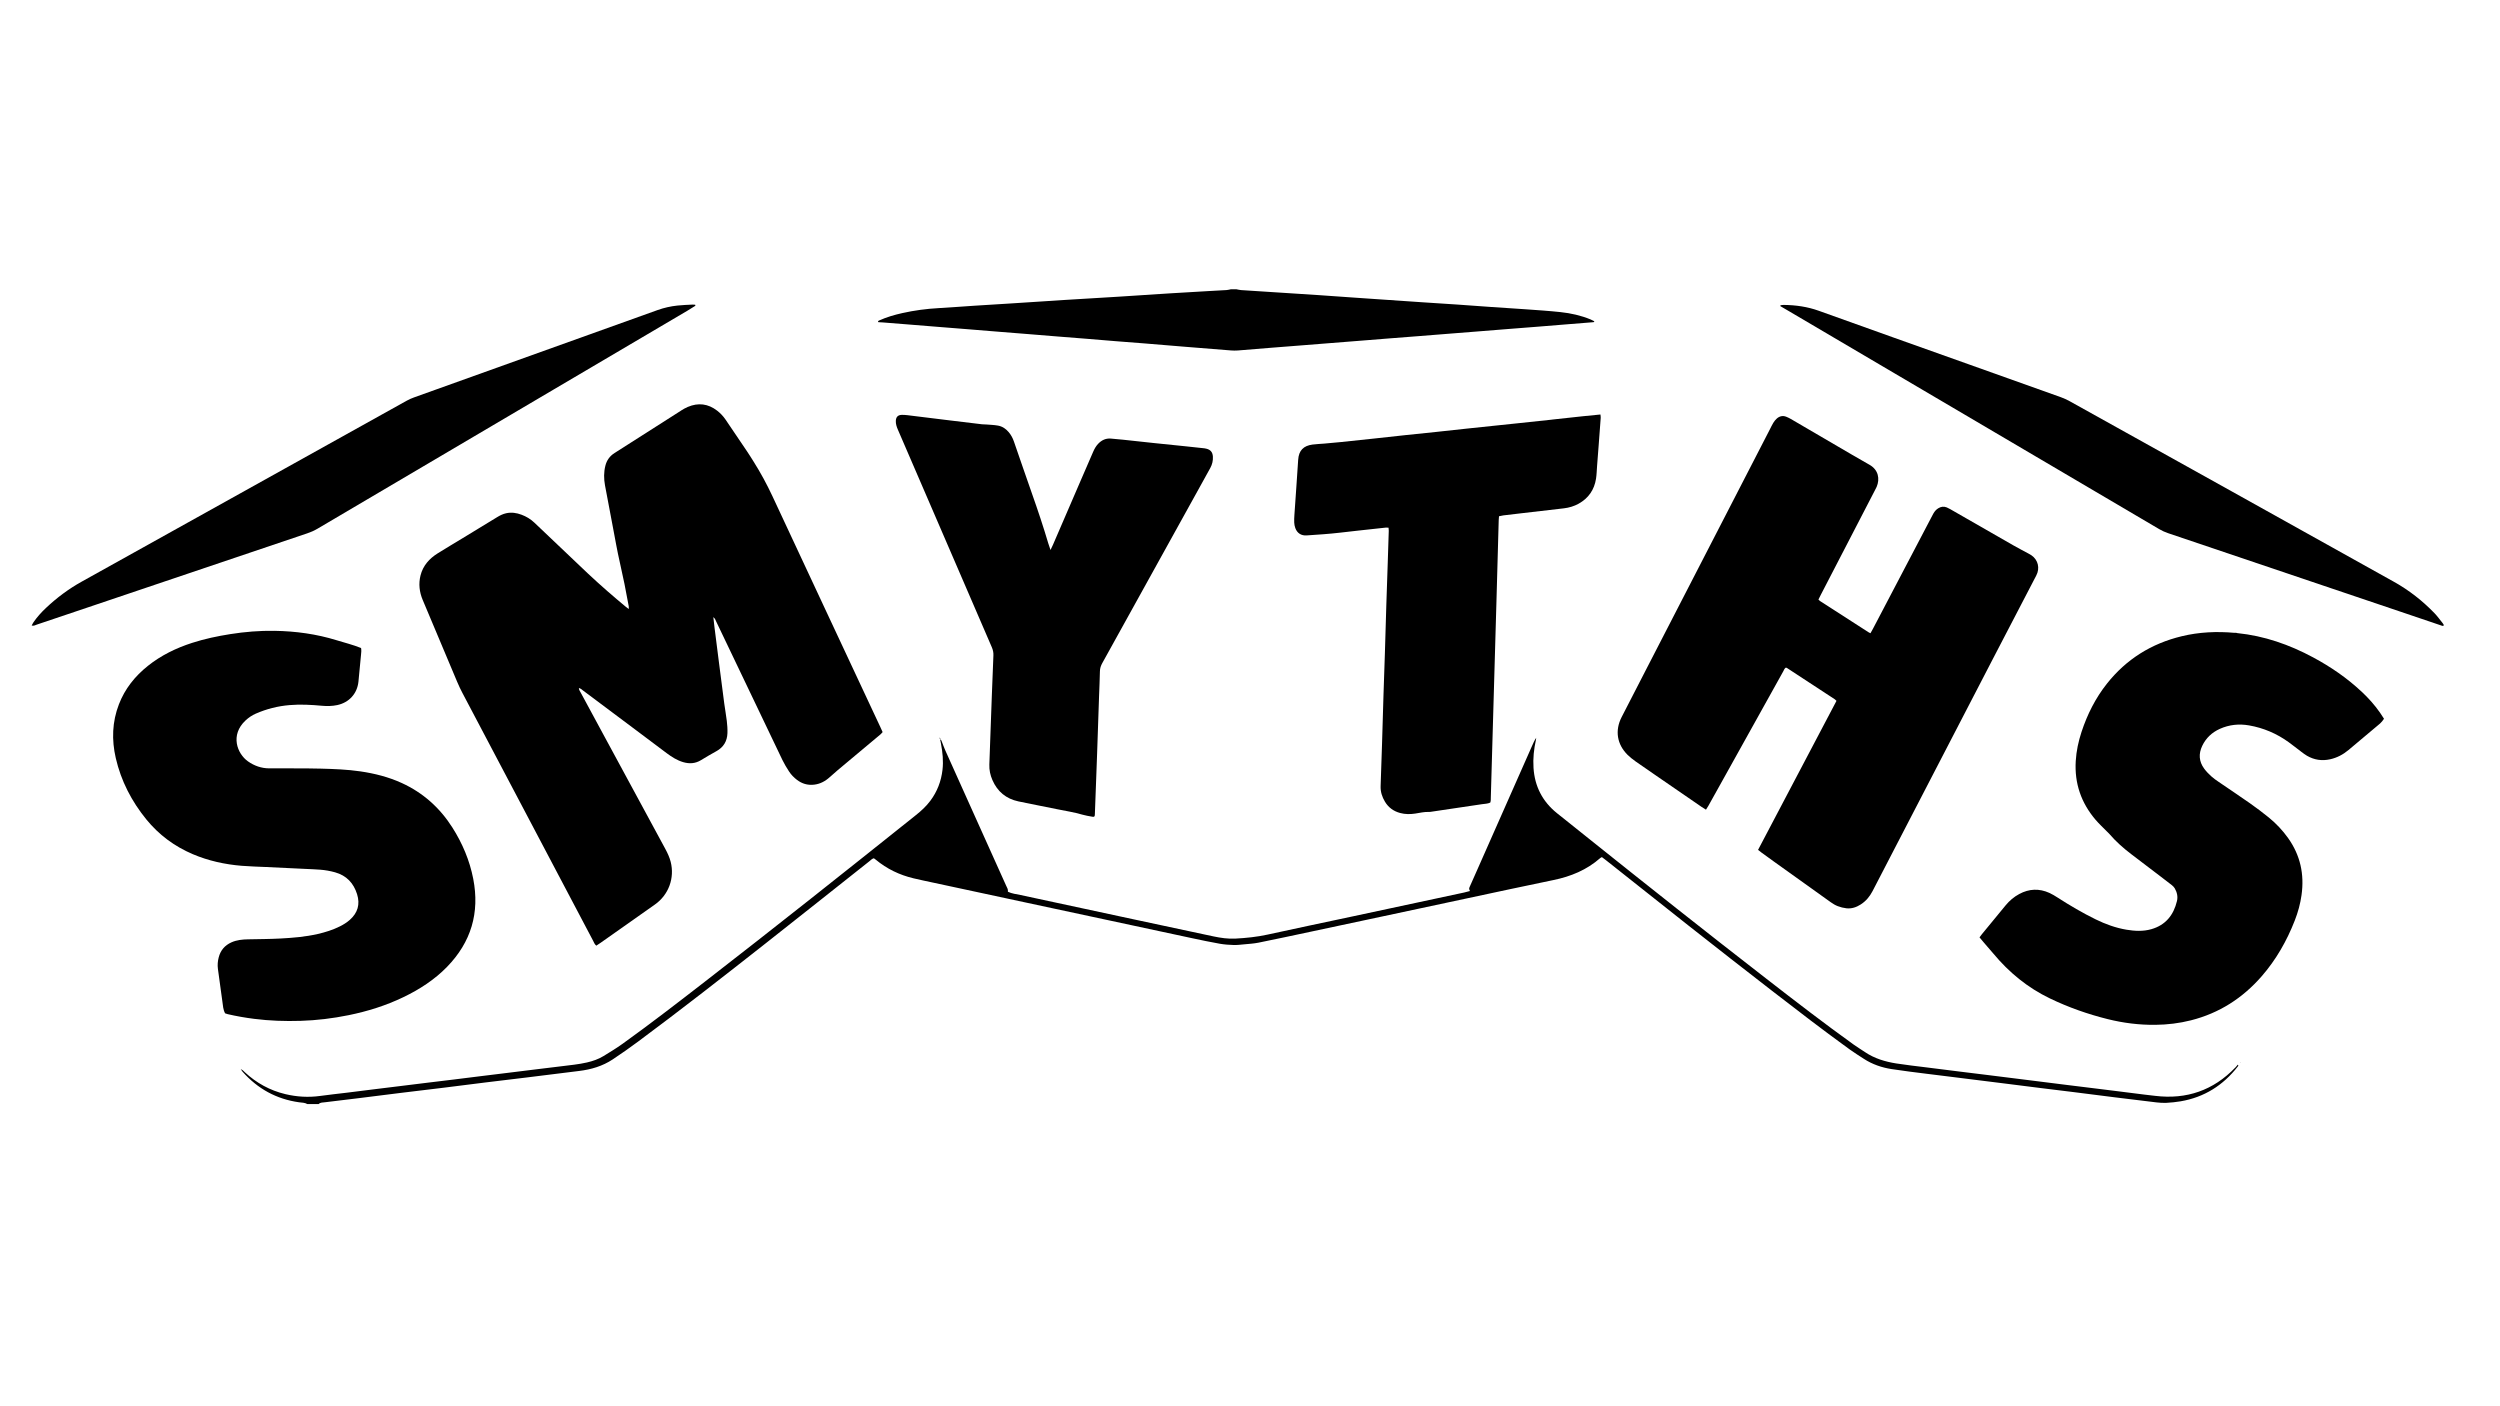
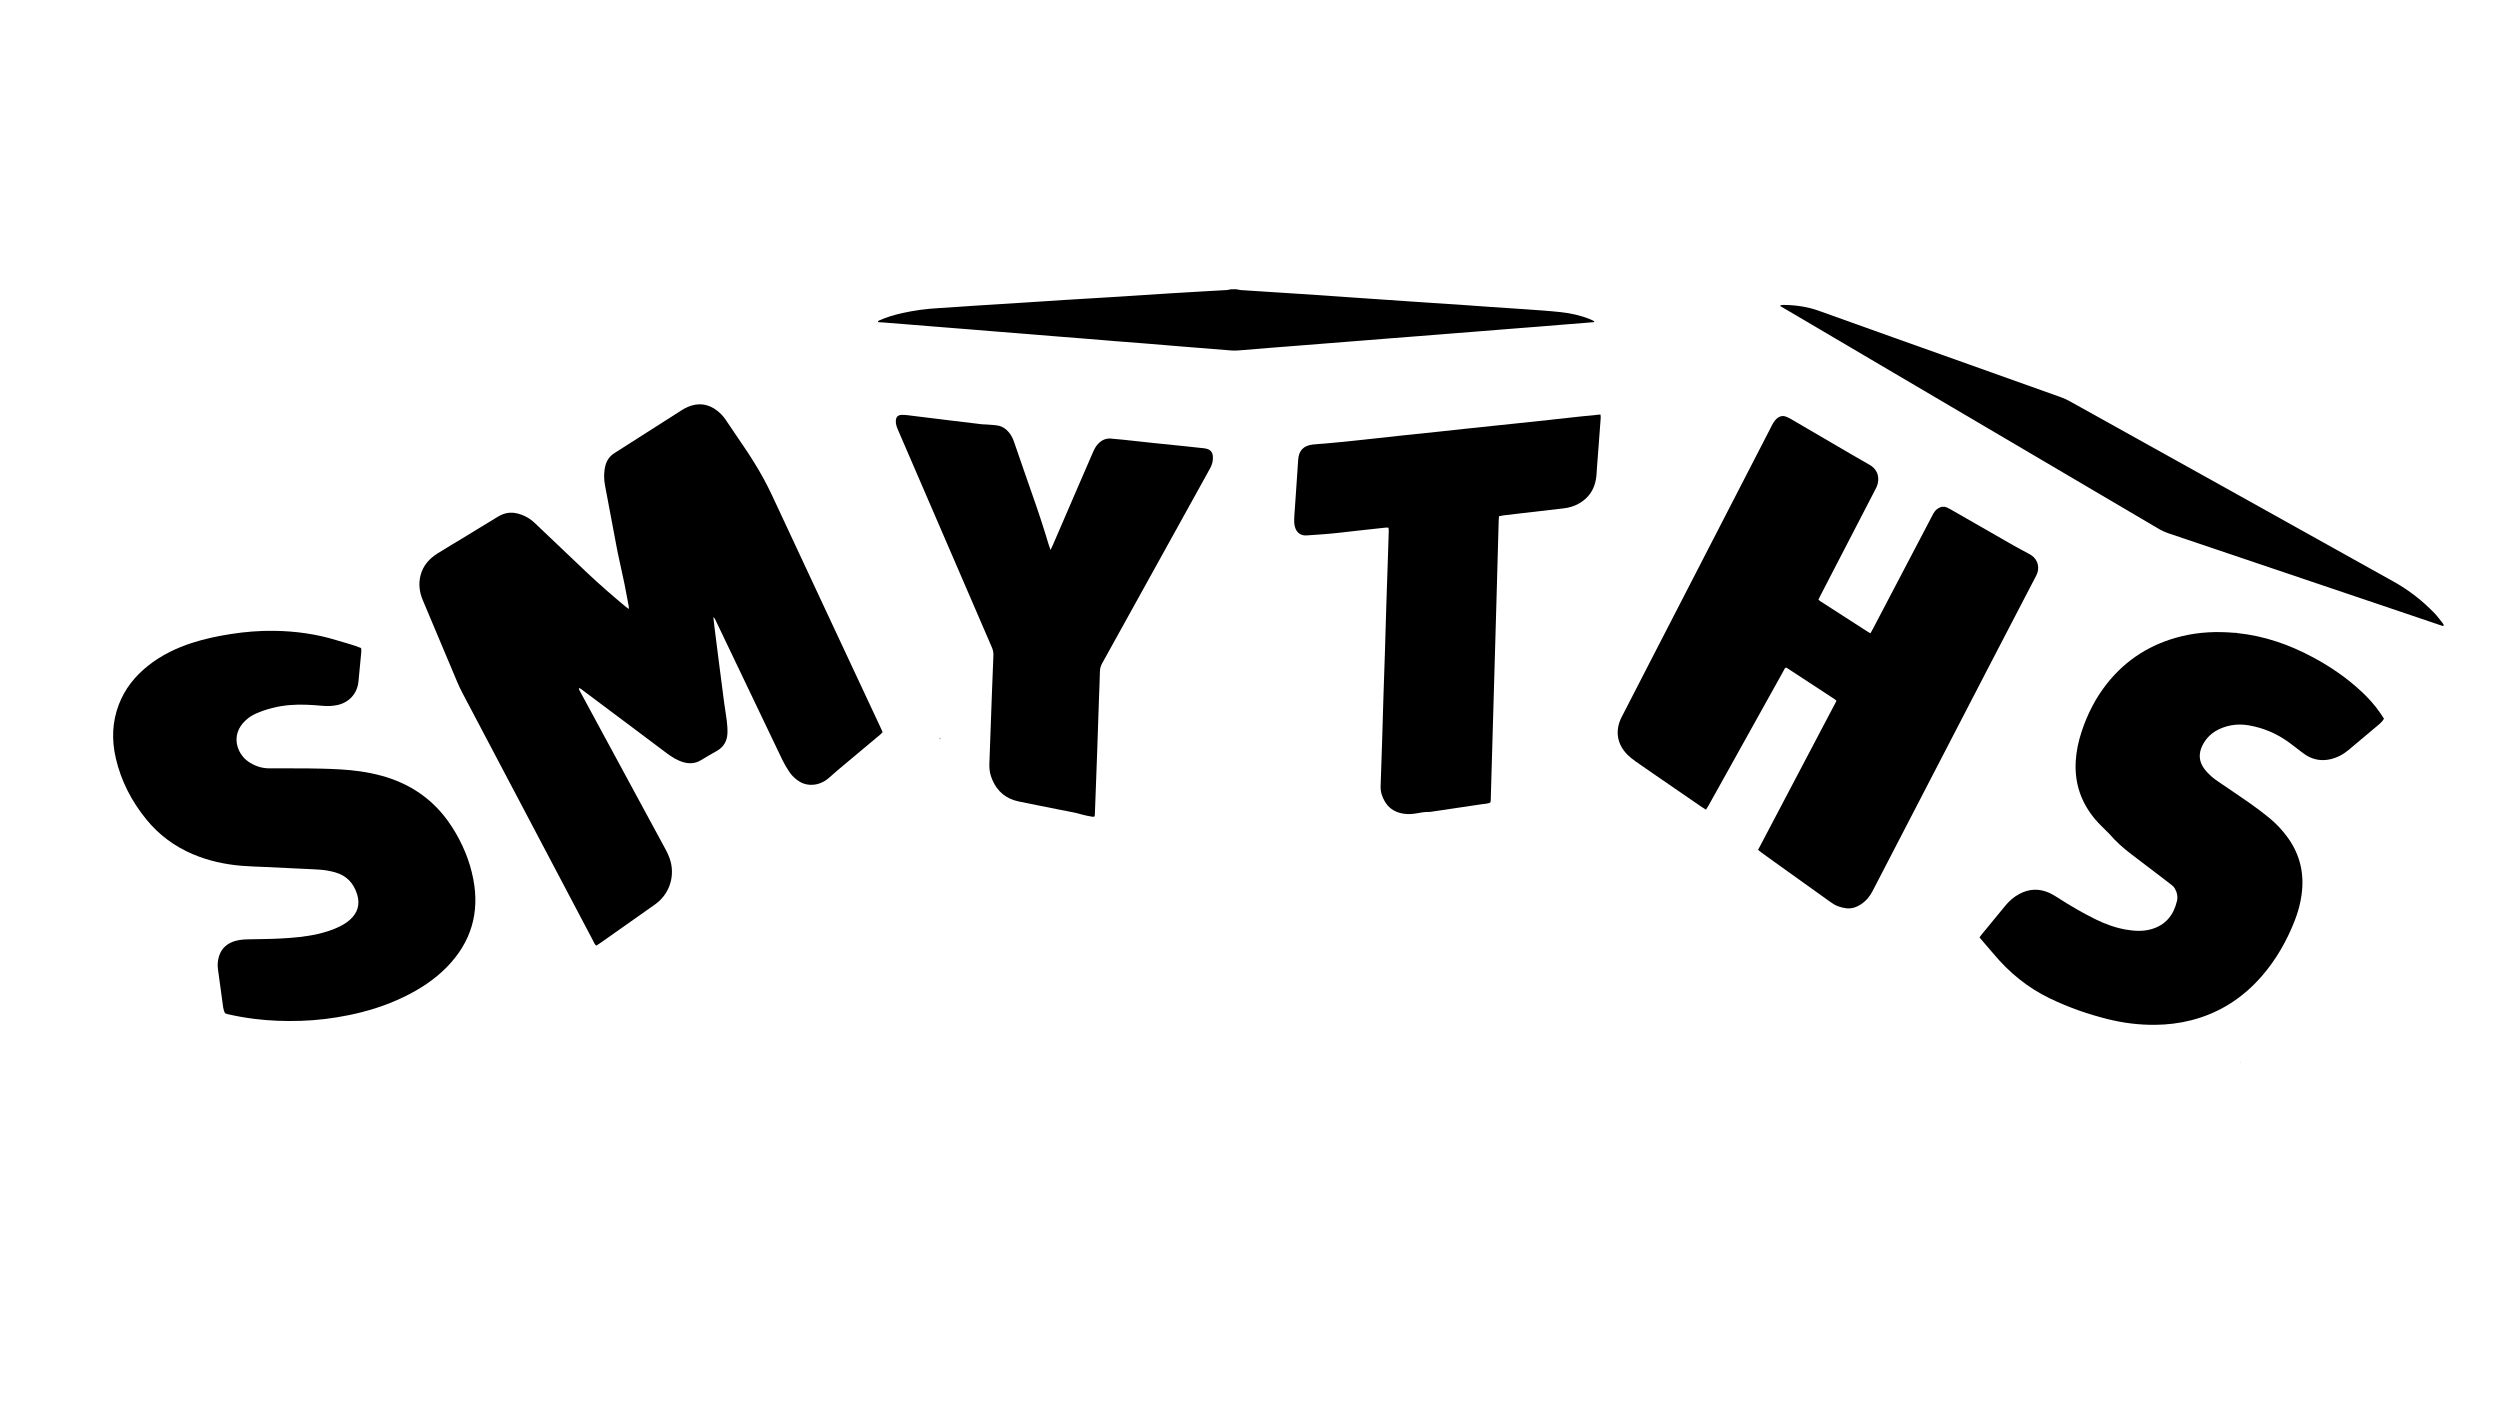
<svg xmlns="http://www.w3.org/2000/svg" id="Layer_1" data-name="Layer 1" viewBox="0 0 1366 768">
  <defs>
    <style>
      .cls-1 {
        stroke-width: 0px;
      }
    </style>
  </defs>
-   <path class="cls-1" d="m1221.39,583.29c-11.99,12.49-26.62,17.55-43.77,15.49-1.97-.24-3.94-.45-5.9-.69-4.79-.6-9.57-1.21-14.35-1.81-4.7-.59-9.4-1.17-14.1-1.75-4.79-.59-9.57-1.17-14.36-1.77-4.96-.62-9.91-1.25-14.87-1.87-4.87-.61-9.74-1.22-14.61-1.83-4.7-.59-9.4-1.18-14.1-1.76-4.87-.6-9.74-1.2-14.61-1.8-6.15-.77-12.3-1.54-18.45-2.32-5.38-.68-10.78-1.26-16.14-2.11-6.07-.96-11.91-2.7-17.09-6.2-2.07-1.4-4.21-2.68-6.24-4.14-16.17-11.6-31.92-23.75-47.64-35.94-32.95-25.53-65.6-51.44-98.17-77.46-5.45-4.35-10.92-8.69-16.34-13.07-7.87-6.36-12.09-14.61-12.74-24.7-.33-5.19.2-10.31,1.34-15.37.08-.35.08-.71.12-1.07-.98,1.49-1.65,3.06-2.34,4.62-4.28,9.68-8.56,19.36-12.84,29.03-5.53,12.51-11.07,25.02-16.6,37.53-1.5,3.38-3.01,6.76-4.5,10.14-.5,1.13-.46,1.15.08,2.41-1.07.28-2.13.6-3.2.83-4.96,1.08-9.93,2.13-14.9,3.19-15.74,3.37-31.48,6.74-47.22,10.11-15.07,3.22-30.15,6.36-45.2,9.67-5.83,1.28-11.72,1.88-17.65,2.2-4.06.22-8.09-.39-12.06-1.23-14.4-3.03-28.79-6.14-43.18-9.23-20.7-4.44-41.41-8.87-62.1-13.35-2.33-.5-4.75-.73-6.95-1.8.22-1.33-.53-2.35-1.01-3.43-5.7-12.72-11.44-25.42-17.16-38.13-5.34-11.84-10.67-23.69-15.98-35.54-.77-1.73-1.39-3.52-2.09-5.28-.15-.37-.26-.8-.78-.76.15.74.31,1.48.45,2.22.9,4.75,1.4,9.51.83,14.36-.73,6.22-2.88,11.83-6.62,16.84-2.23,2.99-4.94,5.49-7.85,7.81-38.34,30.63-76.77,61.16-115.57,91.21-14.77,11.44-29.56,22.86-44.73,33.76-3.35,2.41-6.89,4.55-10.41,6.71-2.8,1.72-5.9,2.78-9.1,3.52-4.54,1.05-9.18,1.46-13.79,2.05-4.87.62-9.74,1.19-14.61,1.78-5.04.62-10.08,1.25-15.12,1.87-4.78.59-9.57,1.17-14.35,1.76-4.87.6-9.74,1.22-14.61,1.82-4.87.6-9.74,1.17-14.61,1.77-5.13.63-10.25,1.27-15.38,1.9-4.7.58-9.4,1.15-14.1,1.73-4.87.6-9.74,1.23-14.61,1.83-4.87.6-9.75,1.1-14.61,1.78-6.4.88-12.72.5-18.97-.99-8.48-2.02-15.85-6.11-22.23-12.02-.52-.48-.96-1.1-2.2-1.66.57.8.78,1.15,1.04,1.44,8.26,9.32,18.5,14.97,30.88,16.7,1.51.21,3.11.14,4.49.96h6.2c.94-.95,2.22-.82,3.37-.97,6.24-.79,12.48-1.5,18.72-2.27,7.69-.95,15.38-1.95,23.07-2.89,7.69-.95,15.39-1.84,23.08-2.79,7.69-.95,15.38-1.95,23.07-2.9,7.69-.95,15.39-1.84,23.08-2.79,9.32-1.15,18.63-2.33,27.94-3.47,6.58-.81,12.76-2.61,18.37-6.33,4.74-3.14,9.38-6.41,13.95-9.8,23.58-17.51,46.72-35.6,69.8-53.76,18.88-14.86,37.68-29.83,56.52-44.74.73-.58,1.35-1.33,2.39-1.59.32.24.68.47,1.01.75,6.06,5.06,13,8.38,20.65,10.21,3.77.9,7.56,1.68,11.35,2.49,16.49,3.55,32.99,7.09,49.48,10.63,15.57,3.34,31.14,6.67,46.71,10.01,14.9,3.2,29.79,6.42,44.69,9.59,5.05,1.08,10.11,2.14,15.19,3.04,2.45.43,4.96.6,7.46.68,1.88.06,3.77-.17,5.64-.35,2.65-.26,5.34-.4,7.95-.92,9.7-1.96,19.38-4.04,29.06-6.1,14.14-3.01,28.29-6.03,42.43-9.04,14.14-3.02,28.28-6.05,42.42-9.06,15.74-3.35,31.47-6.77,47.24-10.01,9.55-1.96,18.26-5.54,25.63-12.04.24-.21.57-.32.9-.5.82.63,1.58,1.19,2.32,1.77,30.06,23.92,60.19,47.74,90.58,71.24,14.03,10.85,28.09,21.67,42.48,32.07,2.51,1.81,5.15,3.44,7.75,5.14,4.62,3.01,9.75,4.76,15.14,5.6,6.38,1,12.8,1.75,19.2,2.57,4.78.62,9.57,1.19,14.36,1.78,4.96.62,9.91,1.24,14.87,1.86,4.7.59,9.4,1.17,14.1,1.76,6.15.77,12.3,1.56,18.45,2.33,6.15.77,12.31,1.5,18.46,2.27,7.52.94,15.03,1.92,22.55,2.86,7.61.95,15.21,1.89,22.82,2.78,1.79.21,3.61.33,5.41.23,2.57-.14,5.16-.4,7.7-.83,12.91-2.2,23.23-8.7,31.22-18.99.17-.22.58-.47.04-1.04-.44.53-.85,1.07-1.32,1.56Zm-675.12-97.01s.06-.04.08-.06h0s-.06.04-.08.06Z" />
  <path class="cls-1" d="m481.63,176.12c5.15.41,10.3.82,15.45,1.23,5.58.45,11.16.9,16.74,1.35,5.15.41,10.3.82,15.45,1.23,5.49.44,10.99.9,16.48,1.34,5.24.42,10.48.83,15.71,1.25,5.49.44,10.99.9,16.48,1.34,5.15.41,10.3.8,15.46,1.22,5.41.44,10.81.91,16.22,1.34,5.24.42,10.48.79,15.72,1.22,7.38.6,14.76,1.23,22.15,1.83,8.33.68,16.65,1.36,24.98,2,1.28.1,2.58.13,3.86.03,5.84-.45,11.67-.96,17.51-1.43,5.32-.43,10.65-.83,15.97-1.25,5.58-.44,11.16-.89,16.74-1.33,5.32-.42,10.65-.83,15.97-1.26,5.5-.44,10.99-.88,16.48-1.32,5.32-.42,10.65-.82,15.97-1.24,5.67-.45,11.33-.91,17-1.35,5.24-.42,10.48-.82,15.71-1.24,5.58-.44,11.16-.9,16.74-1.34,5.24-.41,10.48-.81,15.71-1.23,5.41-.43,10.82-.89,16.23-1.32,4.81-.39,9.61-.76,14.42-1.16.1,0,.19-.22.41-.48-.7-.34-1.35-.71-2.03-.99-5.29-2.19-10.84-3.43-16.5-4.03-6.42-.69-12.87-1.1-19.31-1.56-6.19-.45-12.38-.81-18.57-1.24-6.19-.43-12.37-.9-18.56-1.33-6.27-.43-12.55-.8-18.82-1.23-9.71-.65-19.42-1.33-29.13-1.99-3.09-.21-6.19-.42-9.28-.64-6.27-.44-12.54-.9-18.82-1.32-6.27-.42-12.55-.82-18.83-1.22-7.74-.5-15.47-.98-23.21-1.5-.84-.06-1.67-.29-2.51-.44h-3.1c-.75.14-1.5.37-2.26.42-3.44.22-6.88.38-10.32.58-6.88.4-13.76.79-20.64,1.22-9.46.59-18.91,1.24-28.37,1.84-9.54.6-19.09,1.15-28.63,1.73-3.27.2-6.53.42-9.8.64-6.79.44-13.58.89-20.37,1.32-6.53.41-13.07.79-19.6,1.22-6.53.42-13.06.95-19.6,1.31-6.73.37-13.37,1.26-19.94,2.73-4.29.96-8.5,2.18-12.52,3.99-.38.17-.84.28-.65.94.58.05,1.17.1,1.77.15Z" />
  <path class="cls-1" d="m371.94,224.48c-12.06,7.68-24.08,15.39-36.15,23.05-2.63,1.67-4.26,3.96-5.01,6.92-.91,3.56-.87,7.17-.21,10.75,1.45,7.87,2.95,15.72,4.45,23.58,1.16,6.08,2.21,12.19,3.59,18.23,1.84,8.05,3.49,16.14,4.93,24.27.07.37,0,.77,0,1.49-.78-.59-1.33-.97-1.83-1.4-3.22-2.72-6.48-5.41-9.64-8.2-3.68-3.24-7.35-6.51-10.92-9.88-9.77-9.22-19.47-18.51-29.22-27.76-2.02-1.92-4.39-3.33-7-4.3-2.71-1.01-5.48-1.43-8.37-.79-1.8.4-3.4,1.2-4.95,2.15-6.39,3.9-12.79,7.8-19.19,11.69-4.41,2.68-8.86,5.31-13.24,8.05-4.6,2.88-8.07,6.72-9.42,12.12-1.14,4.58-.61,9.05,1.21,13.38,6.27,14.91,12.53,29.82,18.82,44.72.9,2.14,1.9,4.24,2.98,6.29,17.33,32.89,34.68,65.76,52.02,98.64,6.42,12.18,12.83,24.36,19.27,36.53.47.89.78,1.91,1.75,2.7.79-.52,1.57-1.01,2.33-1.54,9.93-6.99,19.85-13.98,29.77-20.99,7.43-5.26,10.79-14.42,8.56-23.23-.64-2.52-1.73-4.85-2.96-7.13-11.03-20.35-22.05-40.71-33.07-61.07-4.38-8.1-8.77-16.2-13.14-24.3-.39-.72-.94-1.4-1.02-2.51,1.06.25,1.65.88,2.29,1.36,9.38,7.01,18.76,14.03,28.13,21.05,5.86,4.39,11.71,8.79,17.56,13.18,2.77,2.07,5.66,3.92,9.02,4.91,3.38,1,6.61.81,9.69-1.06,2.8-1.69,5.61-3.37,8.48-4.94,3.92-2.15,5.87-5.49,6.02-9.85.08-2.22-.09-4.47-.35-6.68-.37-3.16-.96-6.29-1.38-9.44-.98-7.42-1.93-14.84-2.88-22.27-.83-6.49-1.65-12.97-2.47-19.46-.22-1.75-.4-3.5-.63-5.53,1,.75,1.19,1.62,1.55,2.37,12.06,25.23,24.1,50.46,36.19,75.68,1.04,2.16,2.31,4.23,3.61,6.25,1.17,1.81,2.68,3.36,4.42,4.67,2.42,1.82,5.11,2.76,8.18,2.65,3.33-.12,6.2-1.35,8.74-3.41,1.8-1.46,3.47-3.09,5.25-4.58,7.79-6.53,15.59-13.04,23.38-19.56.44-.37.79-.84,1.18-1.26-.45-.99-.83-1.85-1.23-2.71-19.68-42.09-39.4-84.16-59.02-126.27-3.03-6.49-6.43-12.75-10.24-18.8-1.19-1.89-2.37-3.8-3.62-5.65-3.89-5.79-7.8-11.56-11.72-17.33-1.27-1.86-2.81-3.49-4.59-4.87-4.94-3.82-10.32-4.47-16.04-2.04-1.34.57-2.62,1.31-3.85,2.1Z" />
  <path class="cls-1" d="m893.5,415.91c3.51,2.49,7.08,4.9,10.62,7.35,8.51,5.86,17.02,11.72,25.54,17.57.76.52,1.56.99,2.48,1.57.5-.79.93-1.41,1.3-2.07,3.19-5.71,6.37-11.43,9.55-17.14,10.46-18.8,20.92-37.6,31.39-56.39.41-.73.63-1.61,1.47-2.06.24.12.49.21.7.34,8.65,5.65,17.29,11.31,25.93,16.98.34.22.61.56.97.89-7.18,13.63-14.31,27.18-21.44,40.73-7.12,13.54-14.29,27.06-21.41,40.69.73.58,1.32,1.07,1.94,1.52,2.23,1.62,4.46,3.24,6.7,4.85,10.36,7.42,20.71,14.85,31.09,22.24,1.18.84,2.47,1.62,3.82,2.14,1.51.58,3.13.99,4.73,1.17,2.84.32,5.46-.57,7.83-2.1,2.81-1.81,4.88-4.27,6.43-7.25,22.03-42.56,44.09-85.11,66.15-127.66,7.76-14.97,15.55-29.93,23.35-44.88,2.05-3.93.99-8.47-2.64-10.97-.5-.34-1.03-.63-1.56-.92-2.8-1.52-5.63-2.97-8.39-4.55-11.51-6.58-23-13.19-34.5-19.79-.59-.34-1.21-.65-1.84-.92-1.64-.68-3.2-.43-4.68.49-1.13.7-1.96,1.68-2.61,2.81-.52.89-.97,1.82-1.45,2.74-10.55,20.12-21.09,40.24-31.64,60.36-.39.75-.82,1.48-1.31,2.35-.52-.26-.76-.35-.98-.49-8.84-5.68-17.67-11.36-26.5-17.06-.34-.22-.61-.55-.95-.87.47-.94.89-1.79,1.32-2.62,9.81-18.95,19.62-37.9,29.43-56.85.36-.69.74-1.36,1.05-2.07,1.85-4.35,1-9.26-3.81-12.04-.37-.21-.75-.43-1.12-.64-2.84-1.63-5.69-3.24-8.51-4.89-11.15-6.51-22.29-13.04-33.45-19.55-.81-.47-1.67-.88-2.55-1.23-1.87-.73-3.6-.29-5.06.96-.77.66-1.41,1.51-1.95,2.37-.72,1.17-1.29,2.43-1.92,3.65-22.43,43.52-44.86,87.04-67.28,130.56-4.57,8.87-9.16,17.74-13.7,26.63-3.73,7.32-2.54,14.81,3.28,20.6,1.27,1.27,2.72,2.38,4.19,3.43Z" />
  <path class="cls-1" d="m1290.2,377.77c-7.91-7.41-16.78-13.45-26.3-18.57-13.01-6.99-26.72-11.78-41.49-13.28l-.55-.14h-.92c-9.71-.86-19.34-.44-28.85,1.86-16.56,4-30.26,12.53-40.86,25.91-6.27,7.92-10.73,16.79-13.88,26.36-1.7,5.17-2.83,10.44-3.16,15.89-.74,12.2,2.95,22.9,10.86,32.16,1.84,2.15,3.93,4.09,5.92,6.12.54.55,1.14,1.06,1.64,1.64,3.55,4.14,7.61,7.72,11.94,11.02,5.41,4.12,10.83,8.24,16.24,12.36,1.99,1.51,3.99,3.01,5.94,4.57.59.47,1.16,1.05,1.54,1.69,1.25,2.16,1.81,4.53,1.23,6.96-1.84,7.66-6.18,13.16-14.02,15.39-4.49,1.28-9.03,1.04-13.58.28-5.91-.99-11.47-3.03-16.83-5.65-7.2-3.53-14.09-7.59-20.83-11.93-1.44-.93-2.93-1.83-4.49-2.54-5.54-2.5-11.03-2.27-16.39.6-2.93,1.57-5.4,3.68-7.5,6.23-4.32,5.25-8.64,10.5-12.96,15.76-.43.52-.82,1.09-1.29,1.72.86,1.03,1.67,2.02,2.51,3,1.67,1.94,3.39,3.85,5.03,5.83,8.58,10.33,18.76,18.68,30.92,24.53,10.12,4.87,20.65,8.58,31.54,11.3,8.56,2.13,17.25,3.23,26.09,3.13,6.58-.07,13.05-.85,19.43-2.46,15.44-3.91,28.21-12.1,38.63-24.05,7.89-9.05,13.74-19.33,18.1-30.48,1.76-4.5,3.03-9.13,3.7-13.93,1.6-11.32-.65-21.72-7.32-31.1-3.01-4.24-6.56-8-10.58-11.27-3.34-2.71-6.78-5.31-10.3-7.78-5.64-3.96-11.38-7.76-17.06-11.66-1.42-.97-2.85-1.96-4.11-3.11-1.39-1.27-2.73-2.64-3.84-4.16-2.85-3.89-3.12-8.09-1.05-12.43,2.05-4.29,5.32-7.36,9.65-9.3,5.11-2.29,10.47-2.83,15.93-1.88,7.92,1.38,15.17,4.48,21.69,9.2,2.3,1.67,4.51,3.45,6.78,5.16,1.03.77,2.06,1.57,3.17,2.22,3.97,2.3,8.21,2.94,12.7,1.93,3.78-.85,7.09-2.61,10.04-5.08,3.2-2.69,6.4-5.38,9.6-8.07h0l1.43-1.2c1.66-1.4,3.32-2.79,4.99-4.19.46-.38.91-.77,1.25-1.06l1.06-1.13c.33-.45.66-.9,1.03-1.4-.76-1.16-1.43-2.26-2.17-3.32-2.96-4.26-6.42-8.09-10.2-11.63Z" />
  <path class="cls-1" d="m164.16,557.8c8.88-.27,17.68-1.34,26.39-3.12,10.33-2.11,20.33-5.24,29.84-9.82,8.83-4.25,16.98-9.49,23.86-16.55,13.18-13.53,17.94-29.59,14.33-48.1-1.96-10.08-5.91-19.39-11.4-28.05-6.87-10.81-16.05-19.03-27.75-24.36-7.18-3.27-14.76-5.18-22.54-6.32-7.18-1.05-14.42-1.31-21.64-1.5-9.39-.24-18.78-.09-28.17-.15-4.26-.02-8.13-1.38-11.59-3.82-5.93-4.19-9.85-14.43-1.31-22.37,1.65-1.54,3.5-2.79,5.57-3.7,5.88-2.58,12.03-4.13,18.43-4.67,5.95-.51,11.88-.17,17.8.37,2.76.25,5.5.2,8.23-.37,6.49-1.35,10.97-6.25,11.64-12.81.5-4.88.96-9.76,1.4-14.64.11-1.18.29-2.38.04-3.74-4.48-1.8-8.99-2.9-13.4-4.26-11.01-3.4-22.35-4.95-33.86-5.13-8.11-.13-16.18.52-24.19,1.79-7.07,1.12-14.05,2.58-20.87,4.79-8.75,2.83-16.93,6.79-24.16,12.56-7.07,5.64-12.55,12.49-15.83,20.98-3.72,9.62-4.02,19.48-1.72,29.44,2.88,12.46,8.62,23.55,16.66,33.44,6.86,8.44,15.37,14.75,25.38,19.02,8.56,3.64,17.53,5.6,26.77,6.37,4.46.37,8.94.46,13.42.67,6.97.33,13.94.67,20.91,1,2.84.14,5.68.23,8.52.45,2.75.21,5.46.69,8.13,1.43,6.28,1.75,10.16,5.89,12.06,11.99,1.72,5.51.34,10.17-3.97,13.99-1.62,1.44-3.45,2.57-5.38,3.54-3.87,1.94-7.97,3.23-12.18,4.19-6.74,1.54-13.62,2.11-20.49,2.47-5.85.31-11.71.32-17.56.44-3.12.06-6.18.35-9.08,1.65-3.62,1.62-5.94,4.35-6.94,8.16-.55,2.09-.74,4.22-.44,6.4.83,5.96,1.59,11.94,2.45,17.9.3,2.1.36,4.29,1.47,6.32.43.14.91.34,1.4.45,4.78,1.11,9.62,1.95,14.49,2.57,8.39,1.07,16.83,1.35,25.28,1.09Z" />
  <path class="cls-1" d="m541.94,380.03c-.46,12.56-.87,25.11-1.36,37.67-.12,3,.5,5.81,1.68,8.53,2.73,6.29,7.47,10.22,14.17,11.65,6.99,1.49,14.01,2.78,21.01,4.24,4.71.98,9.48,1.66,14.1,3.04,1.64.49,3.36.73,5.05,1.05.47.09,1.01.3,1.52-.26.03-.23.1-.56.12-.9.25-6.62.5-13.24.74-19.86.17-4.56.35-9.11.5-13.67.36-10.4.7-20.81,1.06-31.21.15-4.47.39-8.94.46-13.41.02-1.71.5-3.16,1.32-4.62,17.85-32.21,35.68-64.43,53.51-96.65,1.83-3.31,3.67-6.63,5.49-9.94,1.06-1.93,1.54-4.01,1.41-6.21-.15-2.44-1.32-3.78-3.68-4.33-.33-.08-.67-.15-1.01-.19-3.51-.38-7.02-.76-10.53-1.13-5.65-.59-11.31-1.14-16.96-1.74-5.65-.6-11.3-1.23-16.95-1.83-2.23-.24-4.46-.45-6.69-.62-2.78-.21-5.03.91-6.9,2.89-1.2,1.27-2.02,2.77-2.71,4.36-2.32,5.37-4.66,10.73-6.98,16.1-4.98,11.53-9.95,23.06-14.93,34.59-.37.85-.79,1.69-1.38,2.94-.5-1.47-.88-2.51-1.2-3.56-2.69-9.07-5.68-18.04-8.83-26.96-3.38-9.57-6.64-19.18-9.97-28.76-.65-1.88-1.58-3.63-2.88-5.15-1.56-1.83-3.49-3.13-5.85-3.54-2.11-.37-4.27-.43-6.42-.61-.77-.06-1.55-.02-2.32-.11-5.81-.69-11.63-1.39-17.44-2.1-7.78-.95-15.55-1.93-23.33-2.87-1.02-.12-2.06-.19-3.09-.16-2.09.08-3.1,1.17-3.19,3.26-.07,1.68.44,3.23,1.09,4.74,1.46,3.4,2.93,6.79,4.4,10.19,15.64,36.25,31.28,72.51,46.95,108.75.63,1.46.95,2.89.88,4.48-.33,7.31-.59,14.62-.86,21.92Z" />
  <path class="cls-1" d="m847.88,229.3c-5.99.64-11.99,1.28-17.98,1.91-3.85.41-7.71.81-11.56,1.21-5.57.58-11.13,1.15-16.7,1.75-5.65.6-11.3,1.24-16.95,1.84-5.65.6-11.31,1.16-16.96,1.76-5.65.6-11.3,1.24-16.95,1.85-6.08.65-12.16,1.31-18.24,1.93-3,.31-6,.57-9,.83-2.14.19-4.3.24-6.43.53-4.81.66-7.46,3.14-7.79,8.35-.63,10.04-1.38,20.08-2.06,30.12-.09,1.37-.17,2.76-.1,4.13.05,1.01.24,2.06.59,3.01,1,2.79,3.25,4.25,6.21,4.03,2.99-.23,5.99-.42,8.98-.63,6.27-.44,12.5-1.27,18.75-1.95,5.14-.56,10.27-1.13,15.41-1.68.49-.05.98.03,1.6.05.05.63.13,1.13.12,1.63-.17,5.76-.36,11.52-.55,17.28-.26,7.74-.54,15.47-.78,23.21-.28,8.86-.51,17.71-.79,26.57-.24,7.65-.53,15.3-.77,22.95-.28,8.86-.51,17.71-.79,26.57-.24,7.65-.49,15.3-.77,22.95-.12,3.13.8,5.94,2.38,8.57,1.91,3.17,4.7,5.19,8.28,6.15,2.72.73,5.47.73,8.2.32,2.55-.39,5.06-1.02,7.67-.9.42.02.86-.07,1.28-.13,9.2-1.35,18.4-2.68,27.59-4.1,1.5-.23,3.08-.2,4.51-.88.37-.99.27-1.95.3-2.88.34-11.7.67-23.39,1.01-35.09.34-11.96.68-23.91,1.03-35.87.34-11.96.69-23.91,1.03-35.87.42-14.88.83-29.76,1.24-44.64.02-.67.1-1.35.16-2.1.85-.17,1.59-.37,2.35-.47,3.16-.39,6.33-.75,9.49-1.12,7.87-.91,15.74-1.79,23.61-2.74,2.84-.34,5.57-1.14,8.08-2.54,5.4-3.01,8.55-7.62,9.49-13.69.34-2.2.38-4.46.55-6.69.28-3.69.57-7.38.85-11.06.39-5.15.78-10.29,1.15-15.44.04-.56-.08-1.14-.14-1.85-3.33.33-6.5.62-9.66.96-5.65.6-11.3,1.23-16.95,1.84Z" />
-   <path class="cls-1" d="m173.34,288.97c42.94-25.32,85.89-50.63,128.84-75.94,24.48-14.42,48.96-28.84,73.44-43.27,1.47-.87,2.9-1.8,4.35-2.7-.04-.19-.08-.37-.12-.56-.48-.03-.97-.09-1.44-.07-2.75.15-5.52.22-8.25.52-3.68.4-7.29,1.19-10.8,2.45-44.38,15.93-88.78,31.83-133.17,47.76-1.37.49-2.72,1.09-3.99,1.8-59.21,32.94-118.41,65.9-177.6,98.87-7.11,3.96-13.58,8.79-19.5,14.37-2.51,2.37-4.82,4.92-6.78,7.77-.37.54-.64,1.14-1.02,1.82,1.21.33,2.06-.25,2.91-.54,9.3-3.11,18.59-6.26,27.89-9.4,39.95-13.49,79.89-26.99,119.85-40.46,1.89-.64,3.68-1.41,5.39-2.43Z" />
  <path class="cls-1" d="m1334.75,340.6c-1.51-1.88-2.91-3.86-4.58-5.59-6.51-6.72-13.83-12.49-21.99-17.04-59.09-32.99-118.22-65.88-177.36-98.78-1.5-.83-3.08-1.55-4.69-2.13-16.53-5.92-33.07-11.8-49.6-17.7-27.56-9.83-55.14-19.6-82.67-29.52-6.26-2.26-12.67-3.16-19.25-3.23-.57,0-1.15.11-1.72.17l-.12.49c1.55.91,3.1,1.81,4.65,2.72,67.45,39.7,134.9,79.4,202.34,119.11,1.57.92,3.19,1.66,4.92,2.24,42.4,14.31,84.79,28.64,127.19,42.97,7.26,2.45,14.5,4.92,21.76,7.37.52.17,1.07.61,1.74-.02-.2-.35-.36-.75-.62-1.07Z" />
  <path class="cls-1" d="m513.66,404.02s-.02.06-.03.09h0s.04,0,.06,0c0-.02,0-.03-.01-.05,0-.01,0-.03-.01-.04Z" />
  <path class="cls-1" d="m513.33,402.98c.15.47.24.76.33,1.05.13-.33.25-.66-.33-1.05Z" />
  <path class="cls-1" d="m1224.03,580.51s-.11.09-.12.14c0,.05.04.11.06.17,0,0,0,0,0,0h0s.08-.09.12-.13h0c-.02-.06-.04-.12-.07-.18Z" />
</svg>